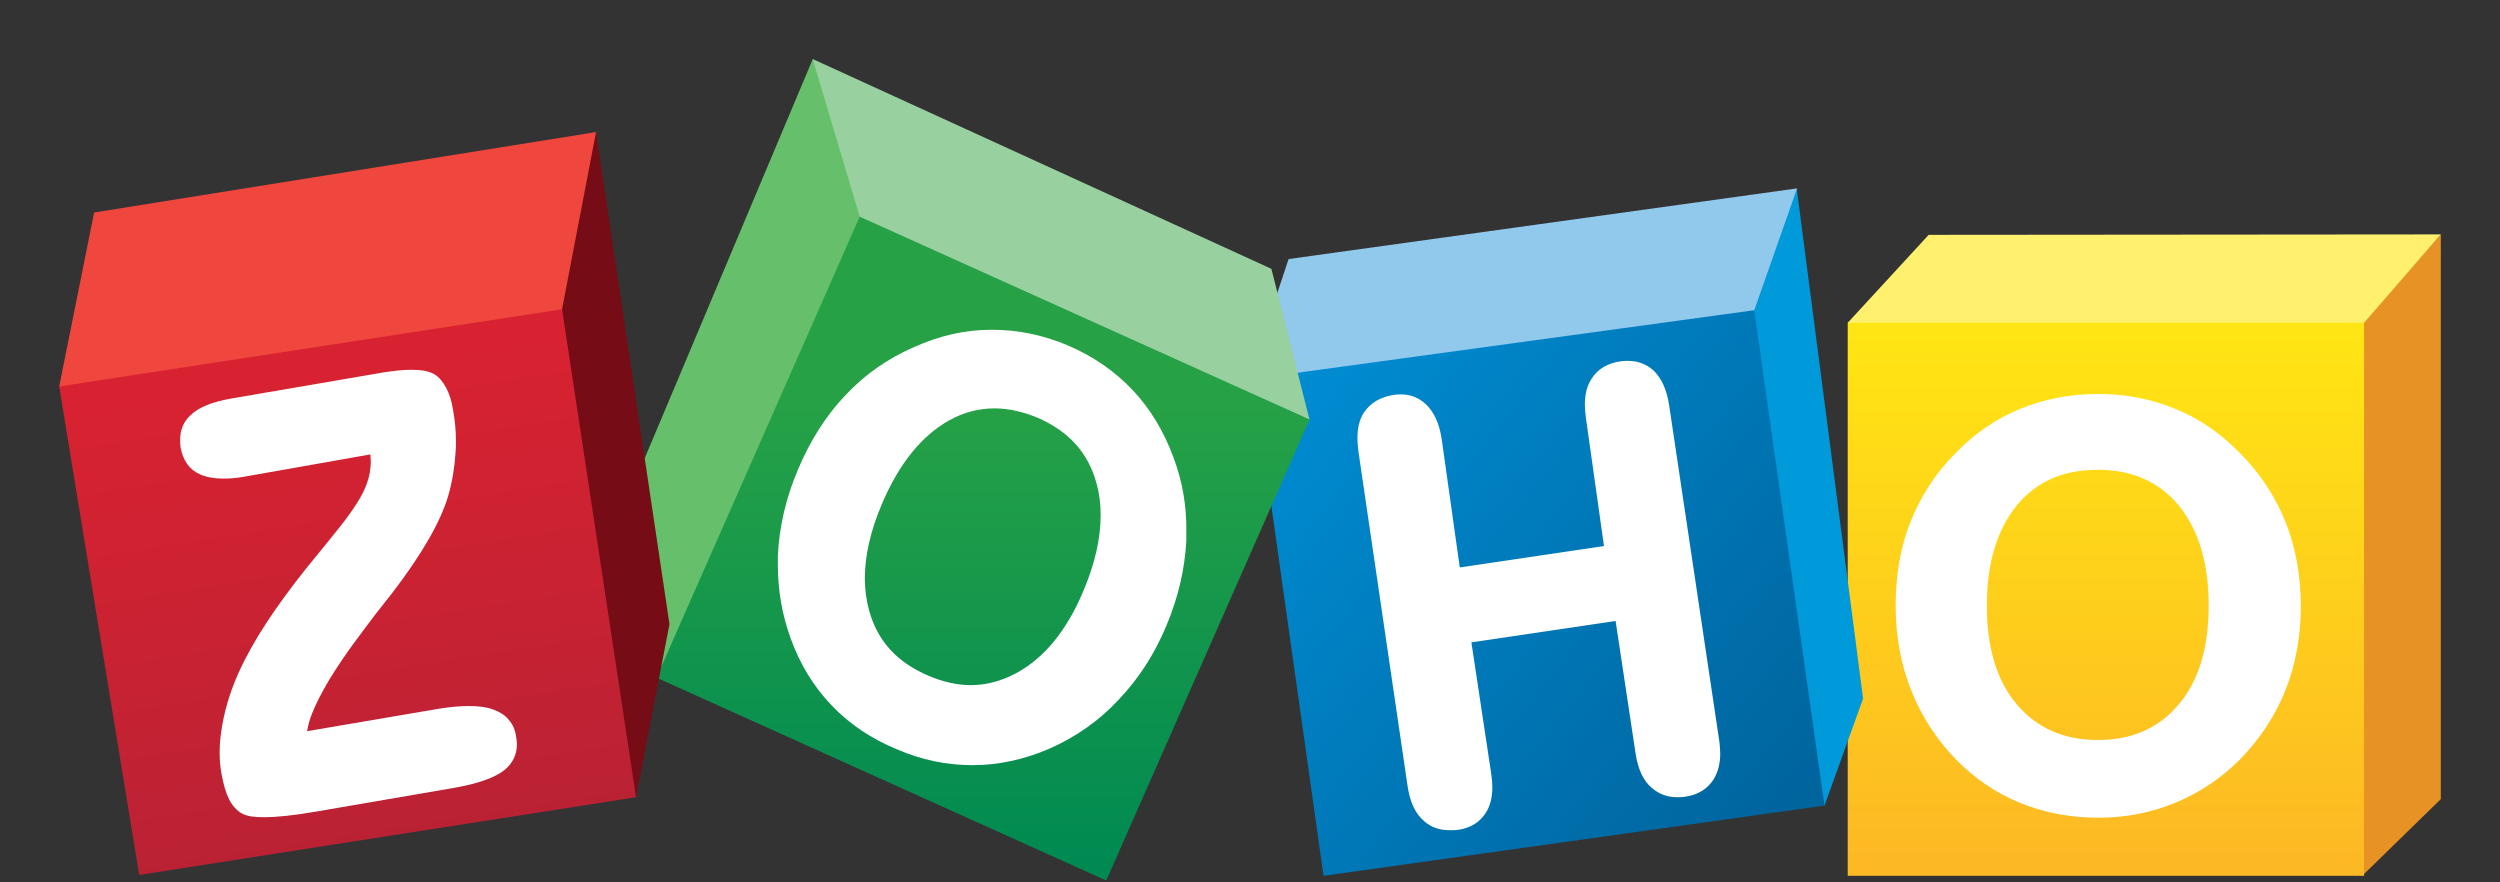
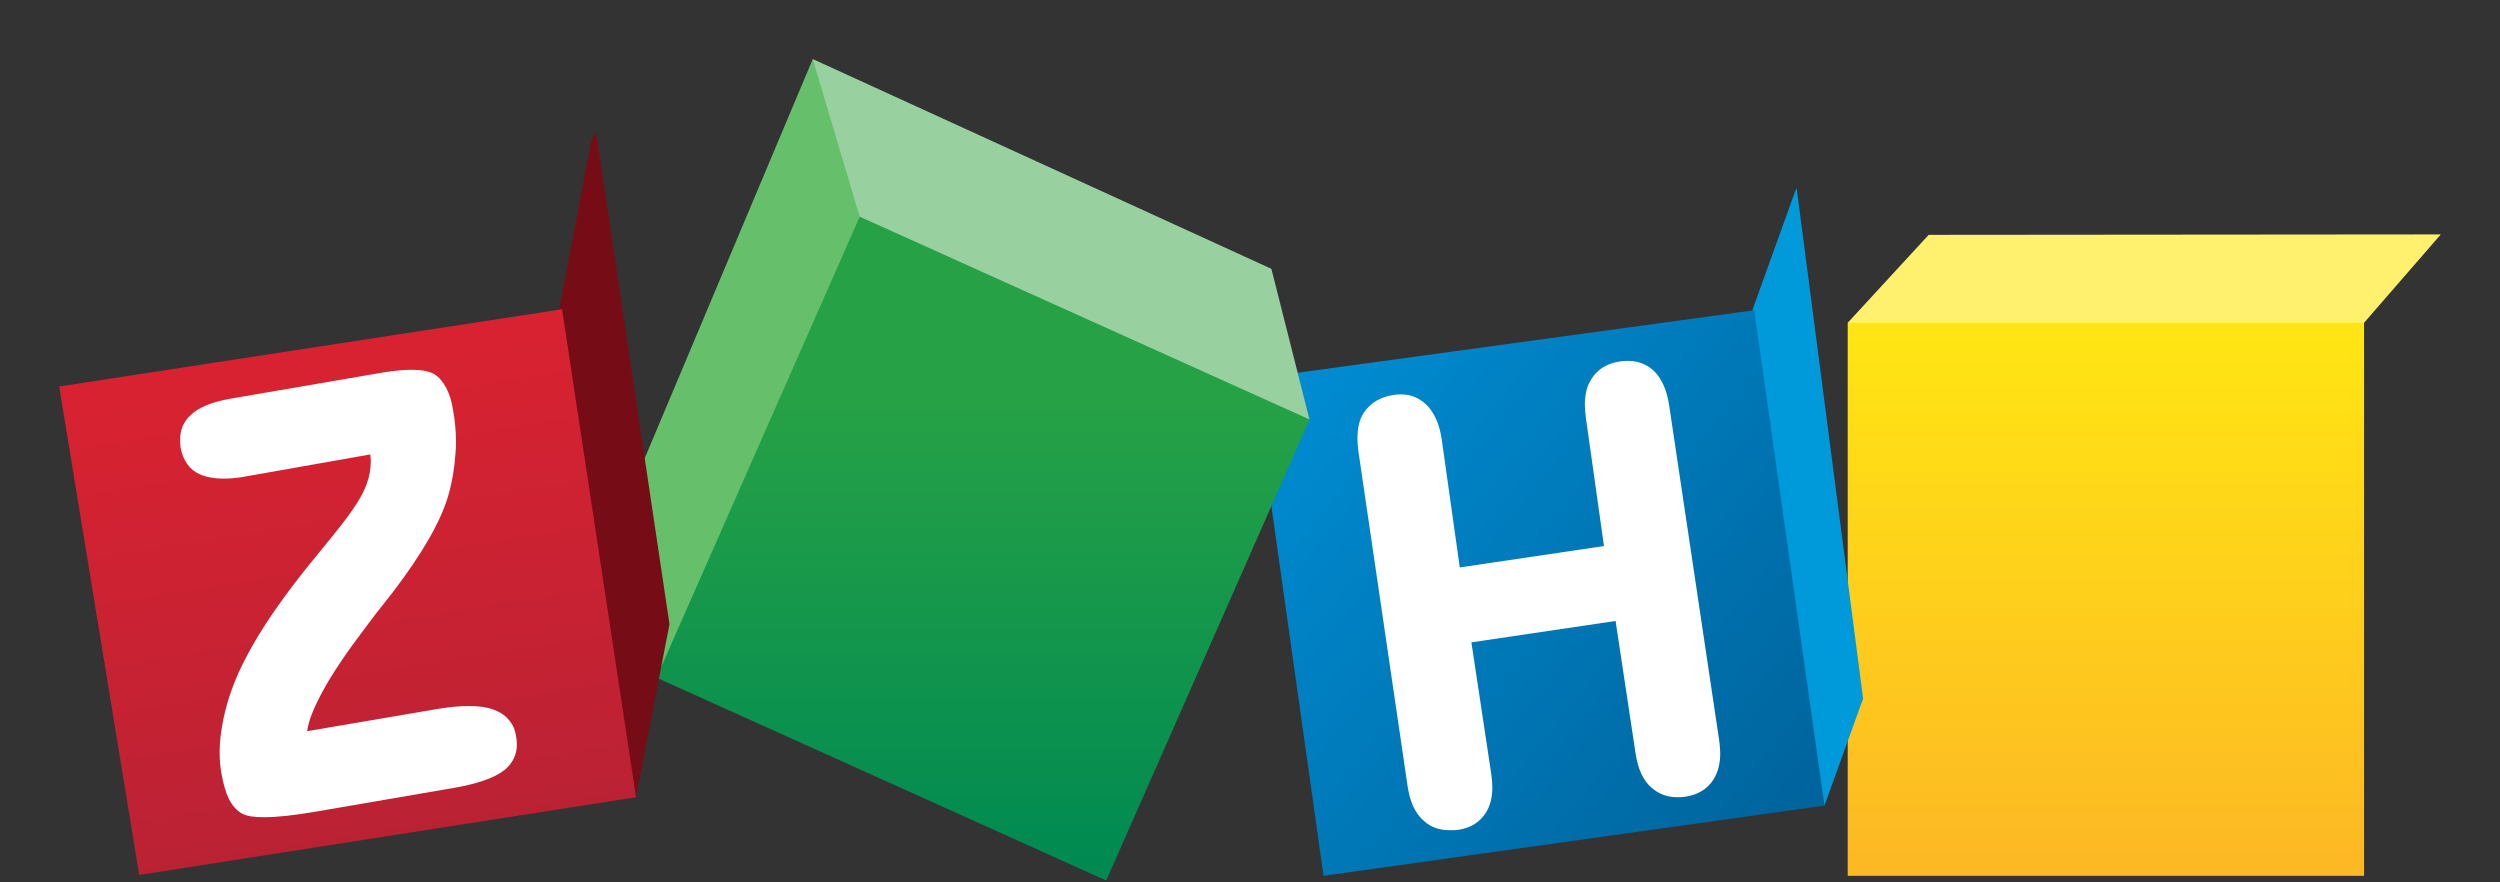
<svg xmlns="http://www.w3.org/2000/svg" width="34" height="12" viewBox="0 0 34 12" fill="none">
  <rect x="0" y="0" width="34" height="12" fill="#333333" stroke="none" />
  <g clip-path="url(#clip0_796_209)">
-     <path d="M33.195 3.188V10.868L32.132 11.905V4.39L33.195 3.188Z" fill="#E79225" />
    <path d="M26.23 3.194L25.129 4.39L25.186 4.466L32.088 4.44L32.151 4.39L33.195 3.188L26.23 3.194Z" fill="#FFF16D" />
    <path d="M32.151 4.39H25.129V11.911H32.151V4.39Z" fill="url(#paint0_linear_796_209)" />
-     <path d="M31.082 7.097C30.943 6.749 30.734 6.433 30.462 6.161C30.203 5.895 29.912 5.693 29.583 5.56C29.26 5.427 28.912 5.358 28.533 5.358C28.153 5.358 27.799 5.427 27.476 5.56C27.147 5.693 26.856 5.895 26.597 6.161C26.325 6.433 26.122 6.749 25.983 7.097C25.844 7.445 25.781 7.825 25.781 8.242C25.781 8.647 25.85 9.027 25.989 9.381C26.129 9.735 26.331 10.052 26.603 10.33C26.856 10.589 27.147 10.786 27.47 10.918C27.793 11.051 28.153 11.121 28.539 11.121C28.912 11.121 29.26 11.051 29.583 10.918C29.905 10.786 30.203 10.589 30.462 10.33C30.734 10.052 30.943 9.735 31.082 9.387C31.221 9.039 31.291 8.654 31.291 8.249C31.291 7.825 31.221 7.445 31.082 7.097ZM29.633 9.577C29.361 9.9 29.001 10.064 28.533 10.064C28.064 10.064 27.698 9.9 27.426 9.577C27.154 9.255 27.021 8.805 27.021 8.236C27.021 7.654 27.16 7.205 27.426 6.876C27.698 6.547 28.058 6.389 28.533 6.389C29.001 6.389 29.361 6.553 29.633 6.876C29.899 7.205 30.038 7.654 30.038 8.236C30.038 8.805 29.905 9.255 29.633 9.577Z" fill="white" />
    <path d="M24.44 2.562V2.599L25.338 9.501L24.813 10.956L24.743 10.906L23.82 4.289L23.839 4.2L24.415 2.599L24.44 2.562Z" fill="#009ADA" />
-     <path d="M17.525 3.523L24.44 2.562L23.858 4.219L23.775 4.308L17.31 5.256L17.342 4.073L17.525 3.523Z" fill="#91C9ED" />
    <path d="M23.858 4.219L24.813 10.956L18 11.911L17.082 5.402L17.481 5.092L23.858 4.219Z" fill="url(#paint1_linear_796_209)" />
    <path d="M22.7 5.509C22.668 5.301 22.598 5.143 22.484 5.035C22.39 4.953 22.276 4.908 22.143 4.908C22.111 4.908 22.073 4.908 22.035 4.915C21.858 4.94 21.725 5.022 21.643 5.155C21.58 5.25 21.554 5.37 21.554 5.509C21.554 5.56 21.561 5.617 21.567 5.674L21.814 7.426L19.853 7.717L19.606 5.965C19.574 5.762 19.505 5.604 19.391 5.497C19.296 5.408 19.182 5.364 19.056 5.364C19.024 5.364 18.992 5.364 18.961 5.37C18.777 5.396 18.638 5.478 18.549 5.611C18.486 5.706 18.461 5.826 18.461 5.965C18.461 6.016 18.467 6.072 18.474 6.136L19.144 10.697C19.176 10.906 19.245 11.064 19.372 11.171C19.467 11.254 19.581 11.291 19.72 11.291C19.758 11.291 19.796 11.291 19.834 11.285C20.005 11.26 20.131 11.178 20.213 11.045C20.27 10.95 20.296 10.836 20.296 10.703C20.296 10.653 20.289 10.596 20.283 10.539L20.011 8.736L21.972 8.445L22.244 10.248C22.276 10.457 22.345 10.615 22.465 10.716C22.56 10.798 22.674 10.842 22.807 10.842C22.839 10.842 22.877 10.842 22.915 10.836C23.092 10.811 23.224 10.729 23.307 10.596C23.364 10.501 23.395 10.387 23.395 10.248C23.395 10.197 23.389 10.14 23.383 10.083L22.7 5.509Z" fill="white" />
    <path d="M11.054 0.803L8.593 6.648L8.928 9.216L8.947 9.21L11.712 2.992L11.699 2.859L11.104 0.885L11.054 0.803Z" fill="#66BF6B" />
    <path d="M11.053 0.803L11.692 2.947L11.705 2.992L17.791 5.718L17.809 5.705L17.291 3.656L11.053 0.803Z" fill="#98D0A0" />
    <path d="M11.692 2.947L17.81 5.705L15.045 11.975L8.928 9.216L11.692 2.947Z" fill="url(#paint2_linear_796_209)" />
-     <path d="M15.956 6.212C15.823 5.857 15.64 5.554 15.4 5.301C15.159 5.048 14.868 4.845 14.527 4.7C14.185 4.554 13.843 4.485 13.495 4.485H13.476C13.122 4.485 12.774 4.567 12.433 4.719C12.072 4.877 11.762 5.092 11.496 5.377C11.231 5.655 11.016 5.997 10.851 6.389C10.687 6.775 10.598 7.167 10.579 7.553V7.686C10.579 8.027 10.636 8.363 10.756 8.691C10.883 9.039 11.066 9.337 11.307 9.59C11.547 9.843 11.844 10.045 12.199 10.191C12.534 10.336 12.876 10.406 13.223 10.406H13.23C13.578 10.406 13.926 10.33 14.267 10.184C14.628 10.026 14.944 9.805 15.21 9.52C15.476 9.242 15.697 8.907 15.861 8.514C16.026 8.122 16.114 7.736 16.134 7.35V7.236C16.14 6.889 16.083 6.547 15.956 6.212ZM14.735 8.034C14.508 8.578 14.198 8.951 13.824 9.153C13.622 9.261 13.413 9.318 13.204 9.318C13.021 9.318 12.825 9.274 12.629 9.191C12.199 9.008 11.933 8.717 11.819 8.299C11.781 8.16 11.762 8.015 11.762 7.863C11.762 7.559 11.838 7.224 11.99 6.863C12.224 6.307 12.534 5.927 12.907 5.718C13.11 5.604 13.318 5.554 13.527 5.554C13.717 5.554 13.907 5.598 14.109 5.68C14.533 5.864 14.799 6.155 14.912 6.572C14.95 6.705 14.969 6.851 14.969 7.002C14.969 7.319 14.893 7.66 14.735 8.034Z" fill="white" />
    <path d="M8.106 1.796L9.105 8.489L8.65 10.842L8.587 10.76L7.612 4.295V4.168L8.042 1.91L8.106 1.796Z" fill="#760D16" />
-     <path d="M0.805 5.256L1.28 2.89L8.106 1.796L7.644 4.206V4.364L0.887 5.32L0.805 5.256Z" fill="#EF463E" />
    <path d="M7.644 4.206L8.65 10.842L1.893 11.899L0.805 5.256L7.644 4.206Z" fill="url(#paint3_linear_796_209)" />
    <path d="M6.916 9.786C6.865 9.723 6.789 9.678 6.701 9.647C6.612 9.615 6.505 9.602 6.372 9.602C6.252 9.602 6.113 9.615 5.961 9.64L4.177 9.944C4.196 9.805 4.265 9.628 4.386 9.406C4.518 9.16 4.721 8.862 4.98 8.521C5.069 8.4 5.138 8.312 5.189 8.249C5.221 8.204 5.271 8.147 5.334 8.065C5.746 7.527 5.992 7.091 6.094 6.749C6.151 6.553 6.182 6.357 6.195 6.161C6.201 6.104 6.201 6.053 6.201 6.003C6.201 5.864 6.188 5.724 6.163 5.585C6.144 5.459 6.113 5.358 6.068 5.275C6.024 5.193 5.973 5.13 5.91 5.092C5.841 5.048 5.733 5.029 5.6 5.029C5.493 5.029 5.36 5.041 5.202 5.067L3.139 5.421C2.893 5.465 2.703 5.535 2.589 5.649C2.494 5.737 2.45 5.851 2.45 5.977C2.45 6.009 2.45 6.047 2.456 6.085C2.488 6.262 2.576 6.389 2.722 6.452C2.81 6.49 2.912 6.509 3.038 6.509C3.12 6.509 3.215 6.503 3.316 6.484L5.037 6.18C5.037 6.212 5.043 6.243 5.043 6.268C5.043 6.376 5.024 6.484 4.986 6.585C4.936 6.73 4.809 6.933 4.601 7.192C4.544 7.262 4.455 7.376 4.335 7.521C3.867 8.084 3.538 8.565 3.335 8.963C3.19 9.242 3.095 9.507 3.038 9.78C3.006 9.938 2.987 10.083 2.987 10.229C2.987 10.33 2.994 10.431 3.013 10.526C3.038 10.665 3.07 10.779 3.114 10.868C3.158 10.956 3.221 11.026 3.291 11.064C3.361 11.102 3.456 11.114 3.595 11.114C3.766 11.114 4 11.089 4.297 11.038L6.169 10.716C6.498 10.659 6.732 10.577 6.865 10.469C6.973 10.38 7.03 10.26 7.03 10.121C7.03 10.083 7.024 10.045 7.017 10.007C7.005 9.925 6.973 9.849 6.916 9.786Z" fill="white" />
  </g>
  <defs>
    <linearGradient id="paint0_linear_796_209" x1="28.64" y1="4.497" x2="28.64" y2="11.684" gradientUnits="userSpaceOnUse">
      <stop offset="0.006" stop-color="#FFE513" />
      <stop offset="1" stop-color="#FDB924" />
    </linearGradient>
    <linearGradient id="paint1_linear_796_209" x1="17.431" y1="5.257" x2="24.451" y2="10.95" gradientUnits="userSpaceOnUse">
      <stop offset="0.006" stop-color="#008CD2" />
      <stop offset="1" stop-color="#00649D" />
    </linearGradient>
    <linearGradient id="paint2_linear_796_209" x1="13.369" y1="5.455" x2="13.369" y2="11.752" gradientUnits="userSpaceOnUse">
      <stop stop-color="#26A146" />
      <stop offset="1" stop-color="#008A52" />
    </linearGradient>
    <linearGradient id="paint3_linear_796_209" x1="4.236" y1="4.838" x2="5.279" y2="11.382" gradientUnits="userSpaceOnUse">
      <stop stop-color="#D92231" />
      <stop offset="1" stop-color="#BA2234" />
    </linearGradient>
    <clipPath id="clip0_796_209">
      <rect width="32.39" height="11.197" fill="white" transform="translate(0.805 0.803)" />
    </clipPath>
  </defs>
</svg>